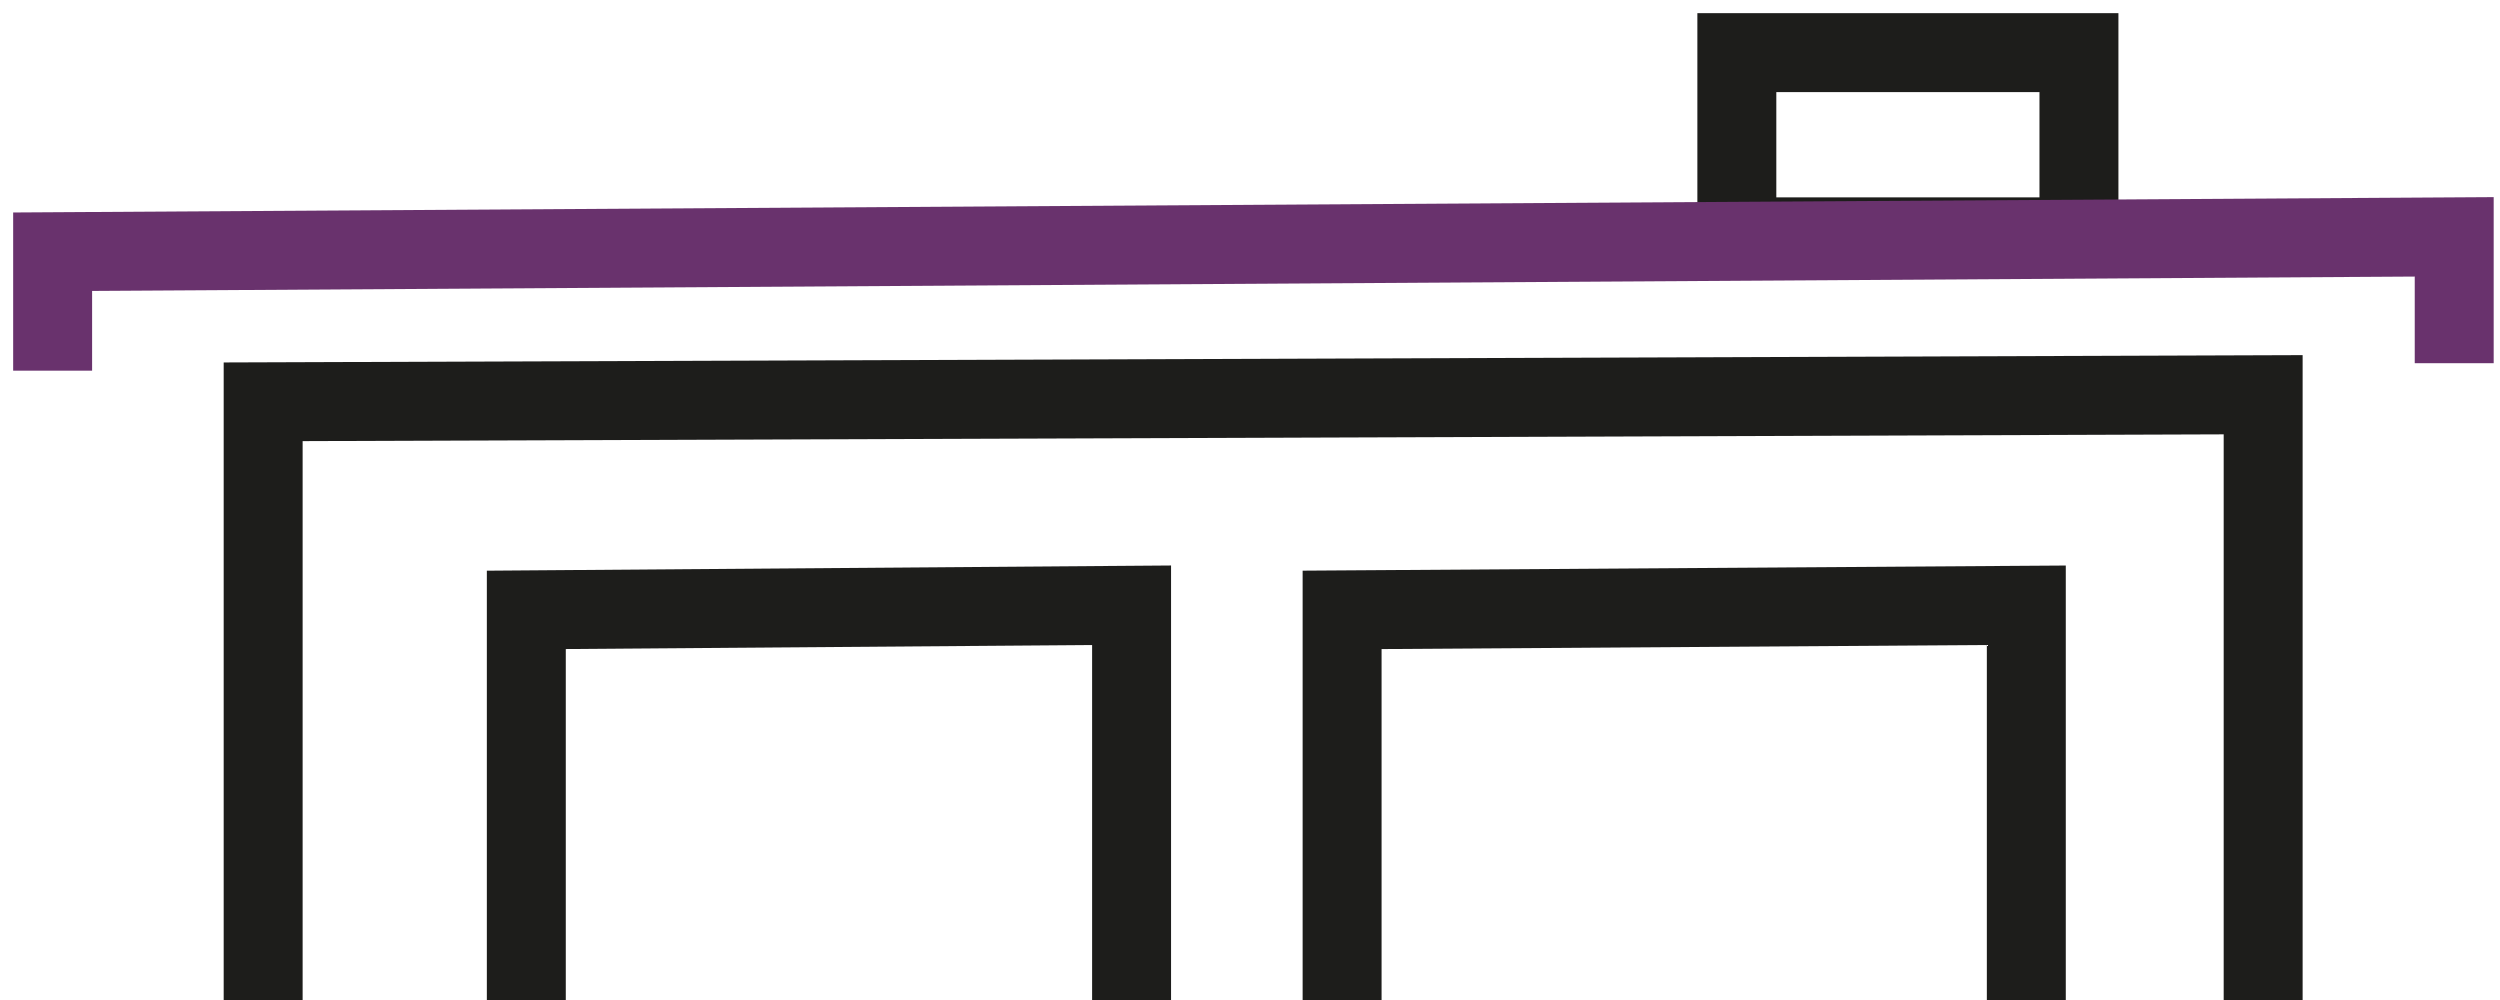
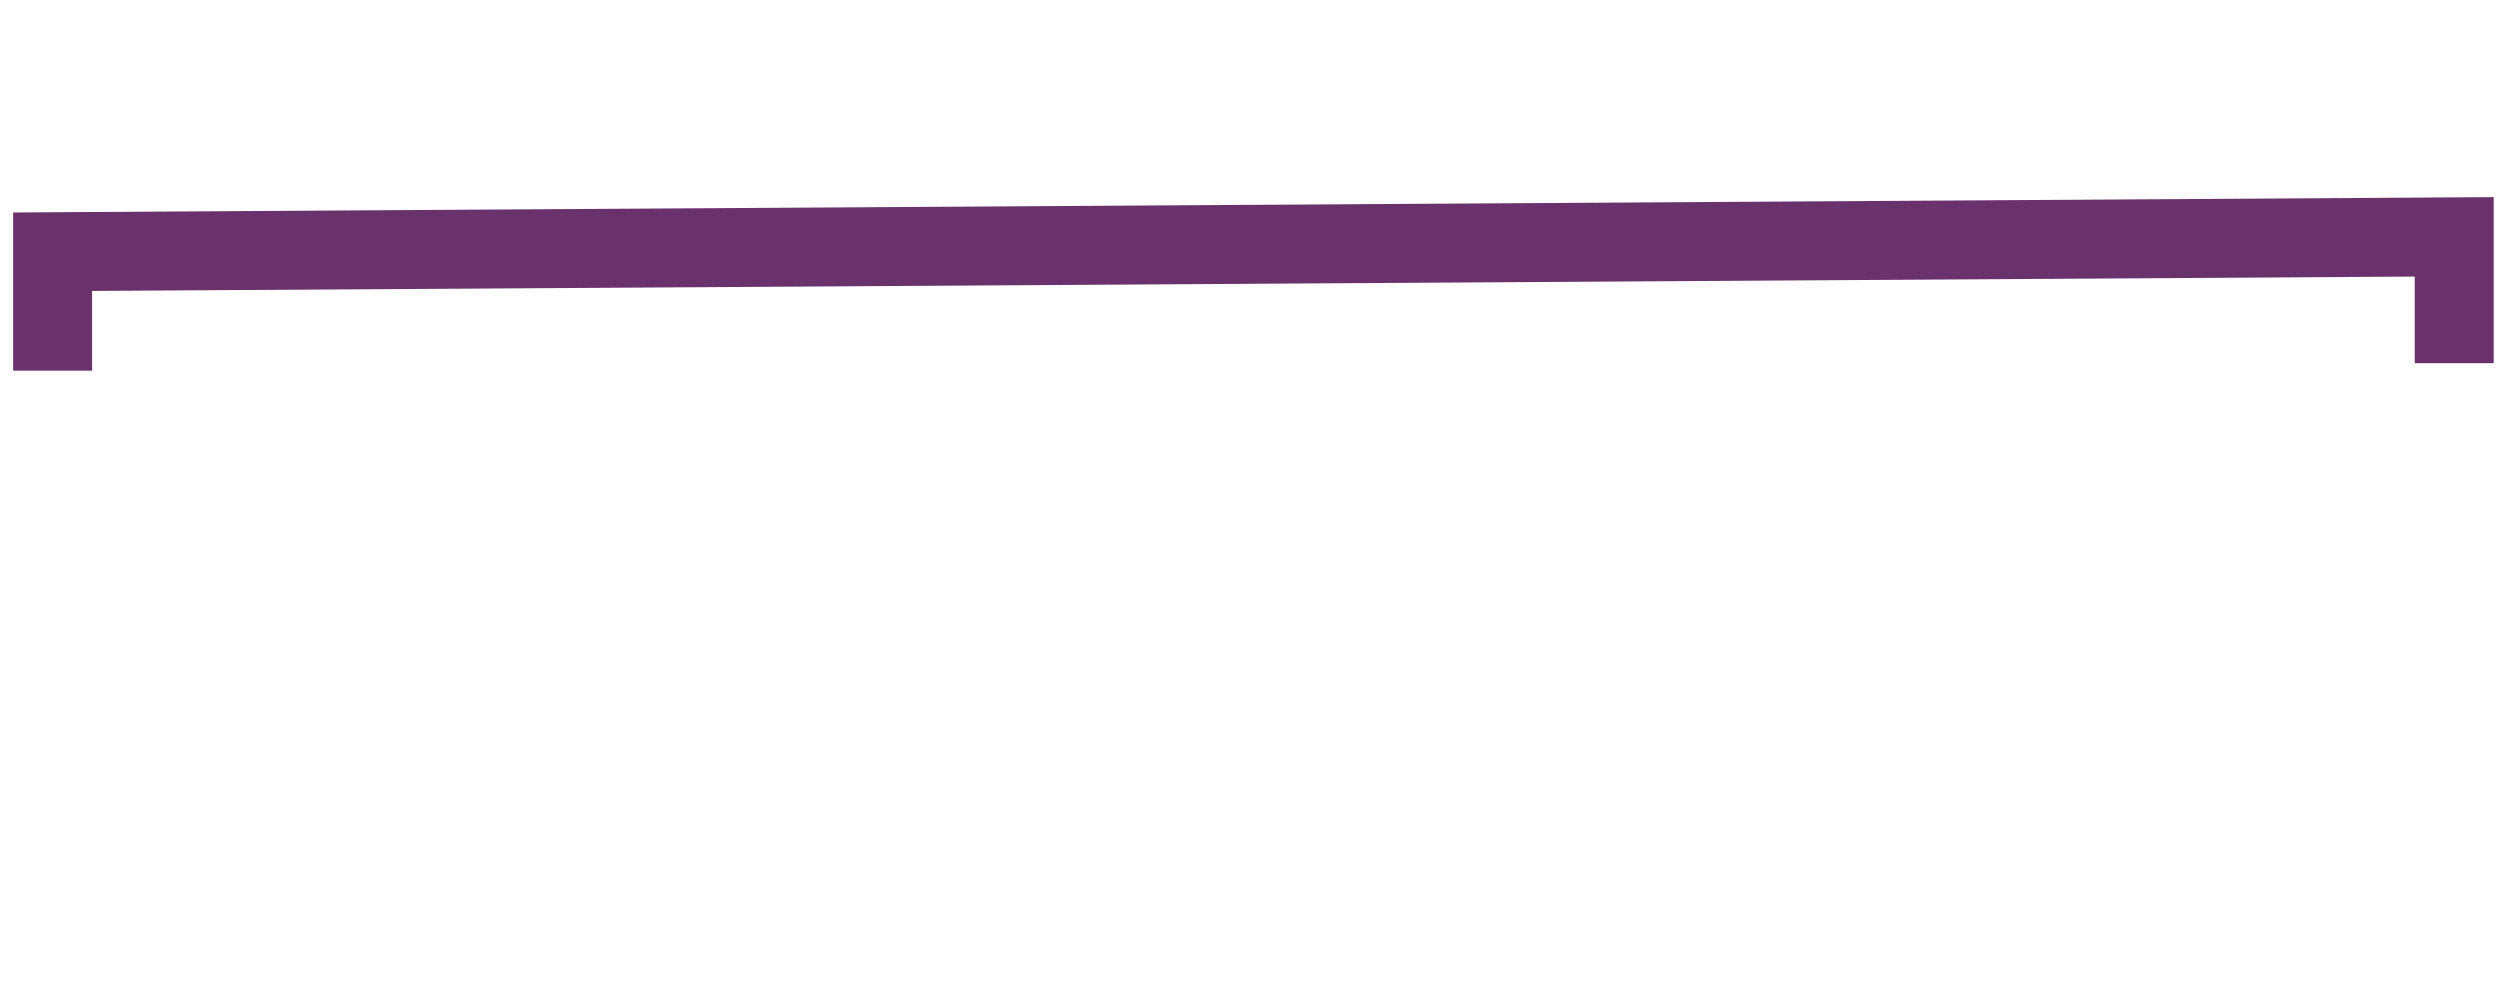
<svg xmlns="http://www.w3.org/2000/svg" width="95px" height="38px" viewBox="0 0 95 38" version="1.1">
  <title>plat-dak</title>
  <g id="Page-1" stroke="none" stroke-width="1" fill="none" fill-rule="evenodd">
    <g id="Artboard" transform="translate(-181, -60)" stroke-width="3">
      <g id="plat-dak" transform="translate(183, 62)">
-         <polyline id="Path-Copy-5" stroke="#1D1D1B" points="8 36 8 13.268 84 13 84 36" />
-         <polygon id="Path-Copy-7" stroke="#1D1D1B" fill-rule="nonzero" points="77 7 77 0 64 0 64 7" />
-         <polyline id="Path-Copy-9" stroke="#1D1D1B" points="49 36 49 21.175 75 21 75 36" />
-         <polyline id="Path-Copy-10" stroke="#1D1D1B" points="18 36 18 21.175 41 21 41 36" />
        <polyline id="Path-Copy-8" stroke="#69326D" points="2.84217094e-14 12.085 2.84217094e-14 7.565 91.26 7 91.26 11.802" />
      </g>
    </g>
  </g>
</svg>